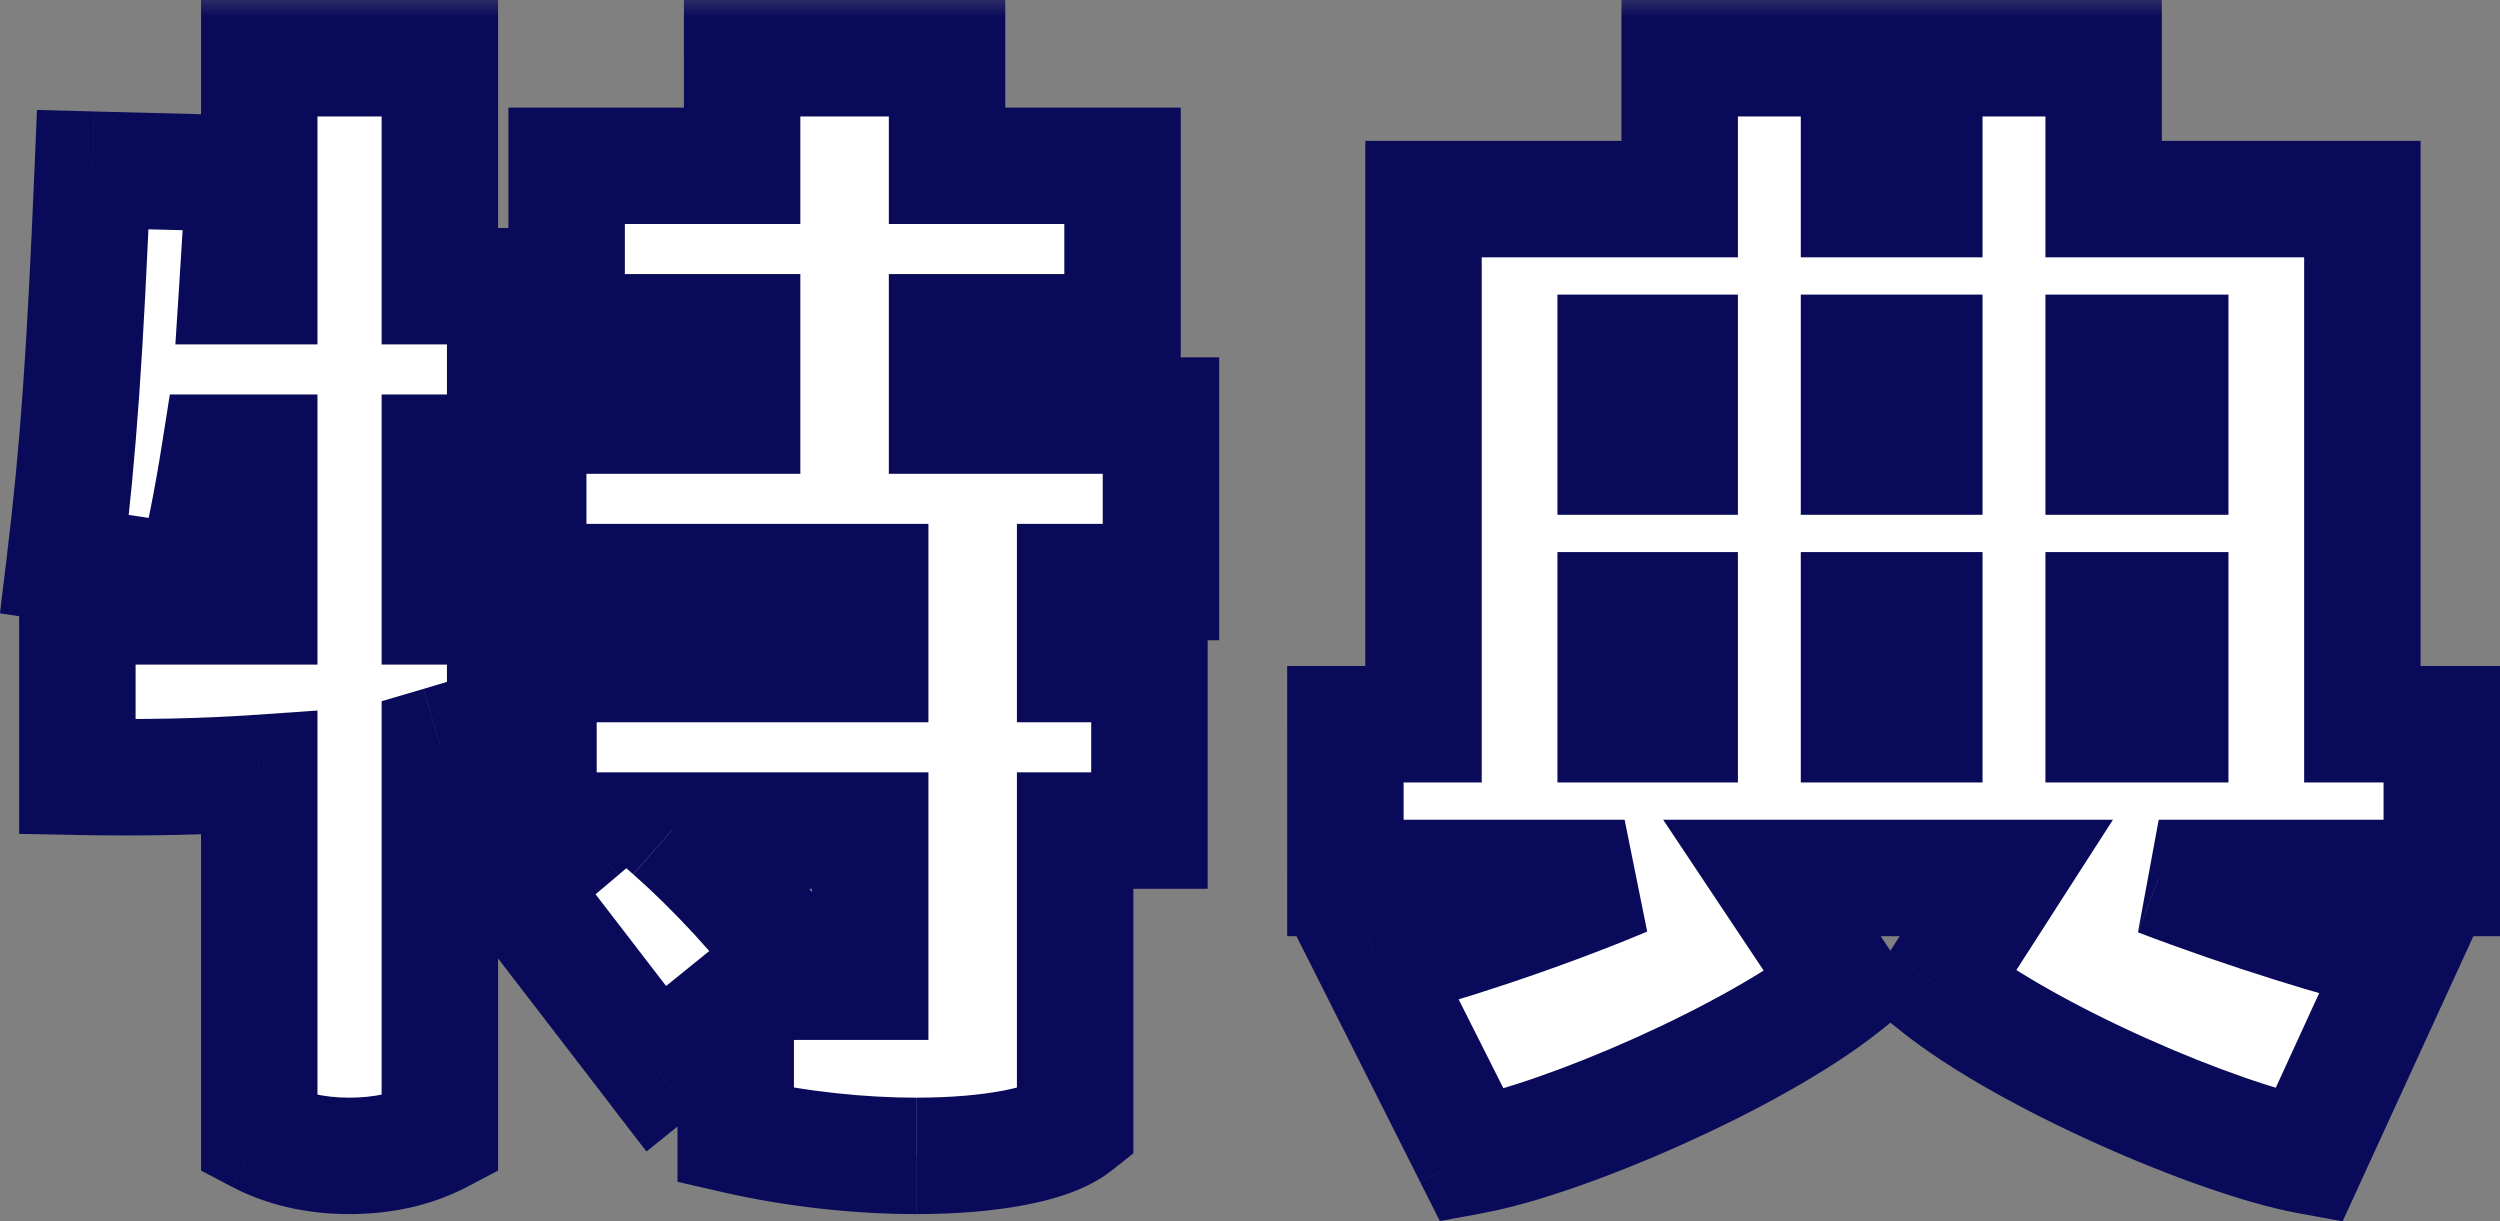
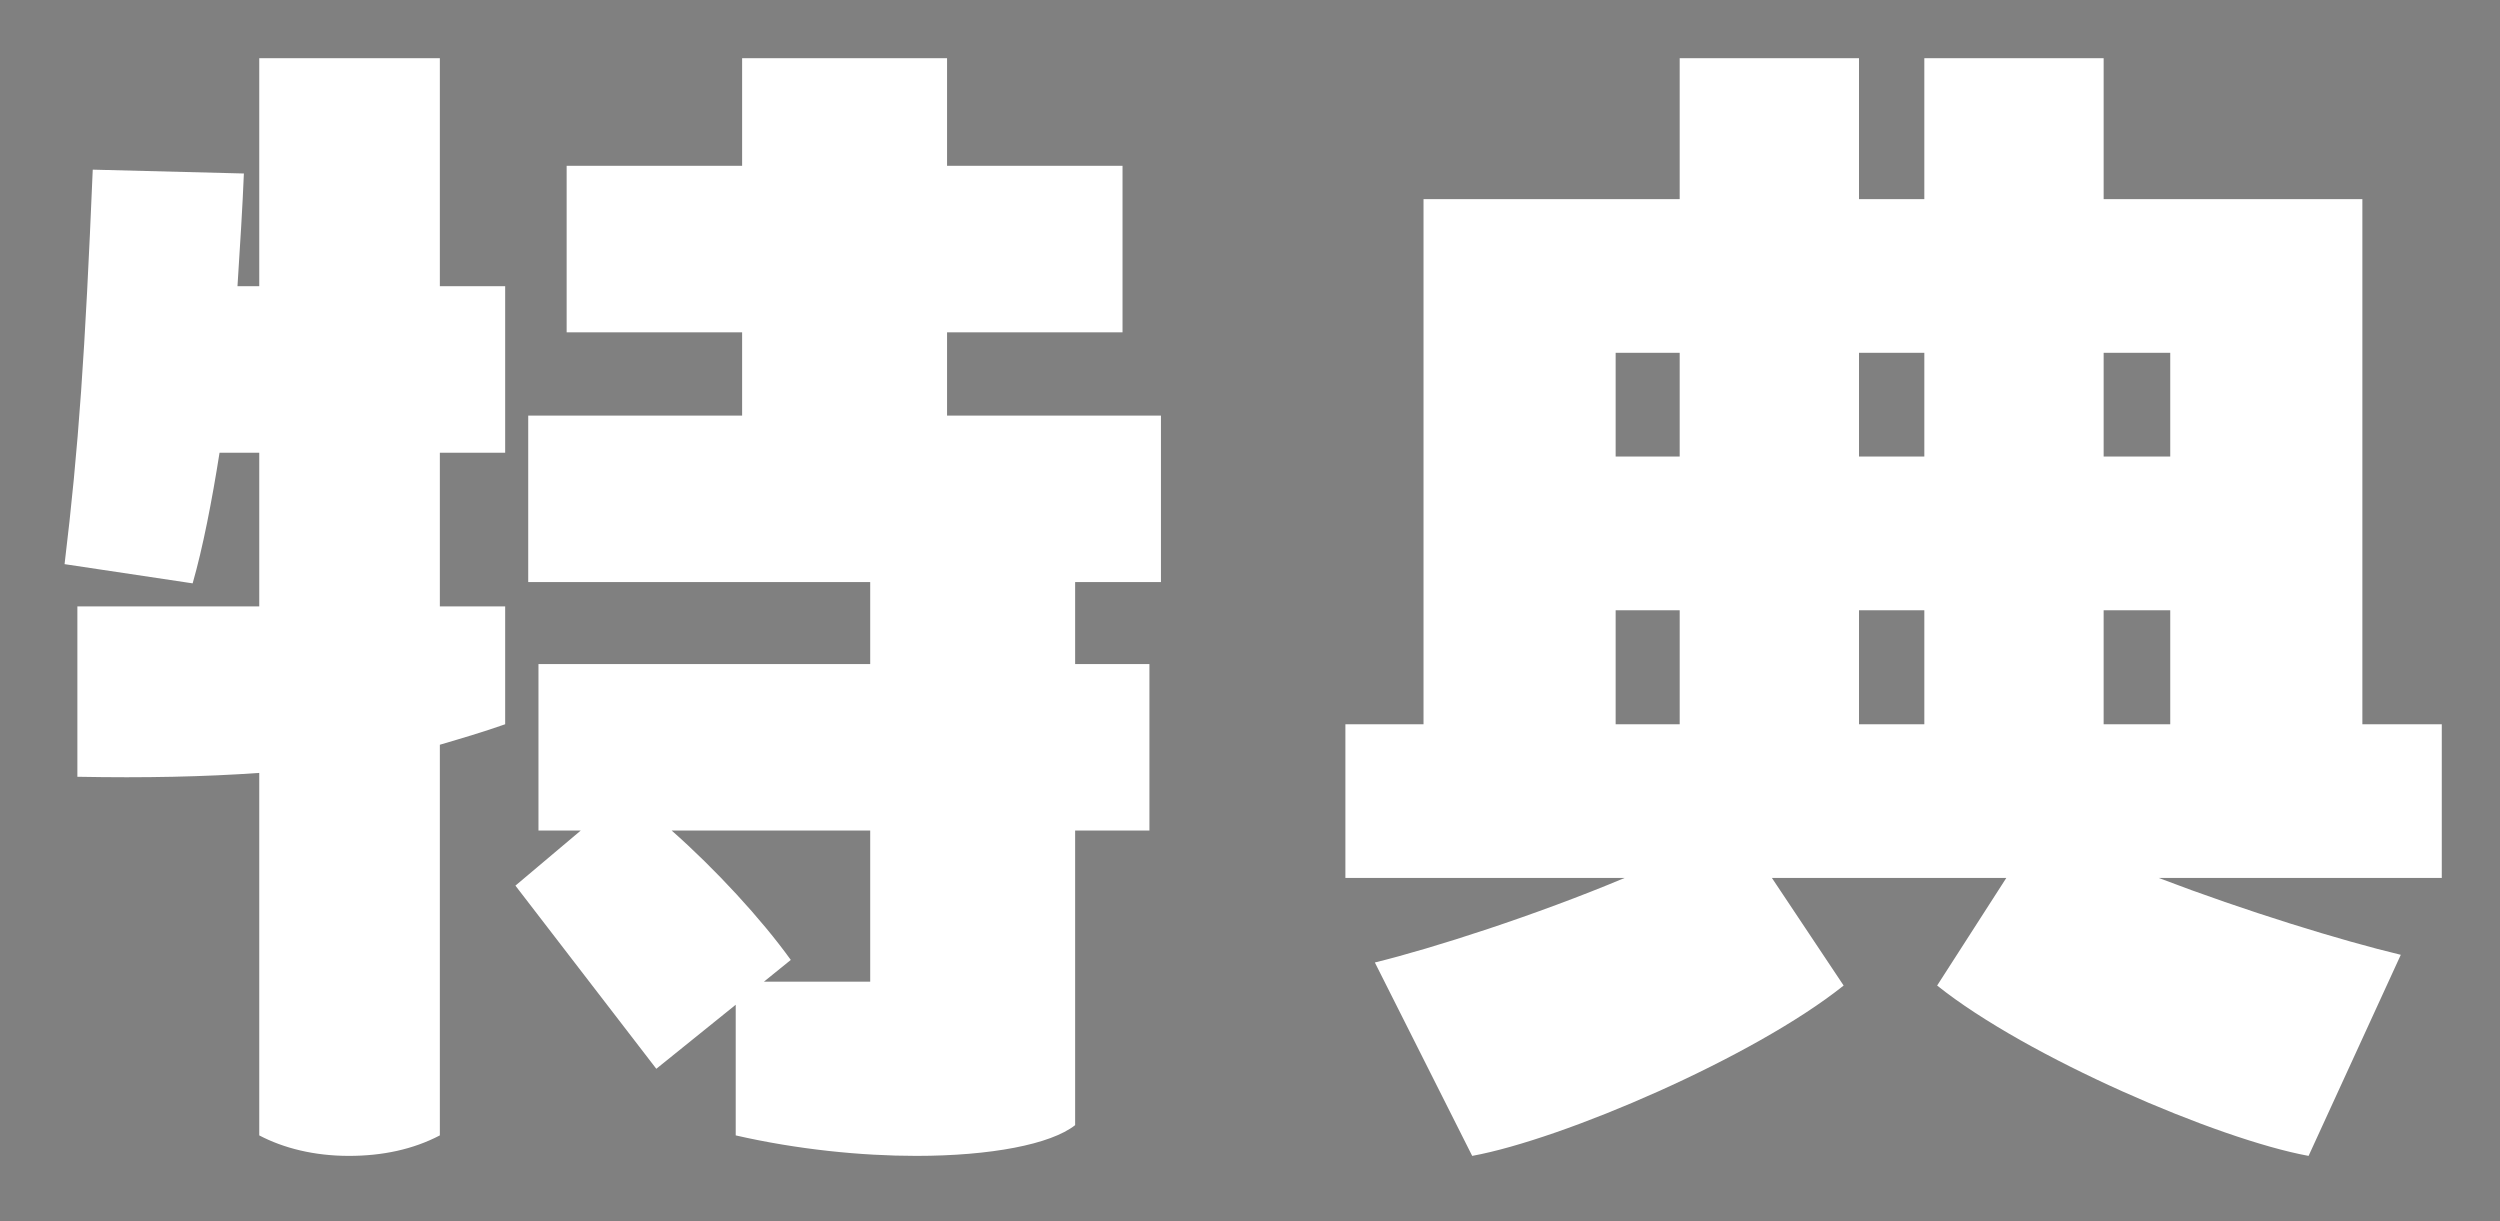
<svg xmlns="http://www.w3.org/2000/svg" width="42.941" height="20.978" version="1.1" viewBox="0 0 42.941 20.978">
  <rect x="0" y="0" width="42.941" height="20.978" fill="#808080" stroke="none" />
  <defs>
    <style>
      .cls-1 {
        mask: url(#mask);
      }

      .cls-2 {
        fill: #fff;
      }

      .cls-3 {
        fill: #0a0a5a;
      }
    </style>
    <mask id="mask" x="-.475" y="-.224" width="44" height="22" maskUnits="userSpaceOnUse">
      <g id="path-1-outside-1_183_12264">
-         <rect class="cls-2" x="-.475" y="-.224" width="44" height="22" />
-         <path d="M4.453,1h3.102v3.916h1.122v2.86h-1.122v2.64h1.122v2.024c-.374.132-.748.242-1.122.352v6.71c-.462.242-.99.352-1.562.352-.594,0-1.122-.132-1.54-.352v-6.226c-.946.066-1.958.088-3.124.066v-2.926h3.124v-2.64h-.682c-.132.836-.286,1.628-.462,2.244l-2.2-.33c.242-2.002.352-3.63.484-6.776l2.596.066c-.022.55-.066,1.254-.11,1.936h.374V1ZM19.941,7.138v2.86h-1.474v1.408h1.276v2.86h-1.276v5.06c-.418.33-1.452.528-2.728.528-.946,0-2.046-.11-3.102-.352v-2.244l-1.364,1.1-2.42-3.146,1.122-.946h-.726v-2.86h5.698v-1.408h-5.874v-2.86h3.674v-1.43h-3.014v-2.86h3.014v-1.848h3.52v1.848h3.014v2.86h-3.014v1.43h3.674ZM13.121,16.862h1.826v-2.596h-3.41c.748.66,1.54,1.518,2.046,2.222l-.462.374ZM41.941,12.44v2.64h-4.862c1.496.572,3.146,1.078,4.158,1.32l-1.584,3.454c-1.562-.286-4.84-1.694-6.38-2.926l1.188-1.848h-4.026l1.232,1.848c-1.54,1.232-4.818,2.64-6.38,2.926l-1.672-3.322c.99-.242,2.772-.814,4.29-1.452h-4.796v-2.64h1.342V3.42h4.4V1h3.08v2.42h1.122V1h3.08v2.42h4.444v9.02h1.364ZM28.851,6.06h-1.1v1.782h1.1v-1.782ZM33.053,6.06h-1.122v1.782h1.122v-1.782ZM37.277,6.06h-1.144v1.782h1.144v-1.782ZM27.751,10.482v1.958h1.1v-1.958h-1.1ZM33.053,12.44v-1.958h-1.122v1.958h1.122ZM36.133,10.482v1.958h1.144v-1.958h-1.144Z" />
-       </g>
+         </g>
    </mask>
  </defs>
  <g>
    <g id="_レイヤー_1" data-name="レイヤー_1">
      <path class="cls-2" d="M4.453,1h3.102v3.916h1.122v2.86h-1.122v2.64h1.122v2.024c-.374.132-.748.242-1.122.352v6.71c-.462.242-.99.352-1.562.352-.594,0-1.122-.132-1.54-.352v-6.226c-.946.066-1.958.088-3.124.066v-2.926h3.124v-2.64h-.682c-.132.836-.286,1.628-.462,2.244l-2.2-.33c.242-2.002.352-3.63.484-6.776l2.596.066c-.022.55-.066,1.254-.11,1.936h.374V1ZM19.941,7.138v2.86h-1.474v1.408h1.276v2.86h-1.276v5.06c-.418.33-1.452.528-2.728.528-.946,0-2.046-.11-3.102-.352v-2.244l-1.364,1.1-2.42-3.146,1.122-.946h-.726v-2.86h5.698v-1.408h-5.874v-2.86h3.674v-1.43h-3.014v-2.86h3.014v-1.848h3.52v1.848h3.014v2.86h-3.014v1.43h3.674ZM13.121,16.862h1.826v-2.596h-3.41c.748.66,1.54,1.518,2.046,2.222l-.462.374ZM41.941,12.44v2.64h-4.862c1.496.572,3.146,1.078,4.158,1.32l-1.584,3.454c-1.562-.286-4.84-1.694-6.38-2.926l1.188-1.848h-4.026l1.232,1.848c-1.54,1.232-4.818,2.64-6.38,2.926l-1.672-3.322c.99-.242,2.772-.814,4.29-1.452h-4.796v-2.64h1.342V3.42h4.4V1h3.08v2.42h1.122V1h3.08v2.42h4.444v9.02h1.364ZM28.851,6.06h-1.1v1.782h1.1v-1.782ZM33.053,6.06h-1.122v1.782h1.122v-1.782ZM37.277,6.06h-1.144v1.782h1.144v-1.782ZM27.751,10.482v1.958h1.1v-1.958h-1.1ZM33.053,12.44v-1.958h-1.122v1.958h1.122ZM36.133,10.482v1.958h1.144v-1.958h-1.144Z" />
      <g class="cls-1">
-         <path class="cls-3" d="M4.453,1V0h-1v1h1ZM7.555,1h1V0h-1v1ZM7.555,4.916h-1v1h1v-1ZM8.677,4.916h1v-1h-1v1ZM8.677,7.776v1h1v-1h-1ZM7.555,7.776v-1h-1v1h1ZM7.555,10.416h-1v1h1v-1ZM8.677,10.416h1v-1h-1v1ZM8.677,12.44l.333.943.667-.235v-.708h-1ZM7.555,12.792l-.282-.959-.718.211v.748h1ZM7.555,19.502l.464.886.536-.281v-.605h-1ZM4.453,19.502h-1v.604l.534.281.466-.885ZM4.453,13.276h1v-1.072l-1.07.075.07.998ZM1.329,13.342H.329v.981l.981.018.019-1ZM1.329,10.416v-1H.329v1h1ZM4.453,10.416v1h1v-1h-1ZM4.453,7.776h1v-1h-1v1ZM3.771,7.776v-1h-.854l-.133.844.988.156ZM3.309,10.02l-.148.989.869.13.241-.845-.961-.275ZM1.109,9.69l-.993-.12-.117.965.961.144.148-.989ZM1.593,2.914l.025-1-.983-.025-.041.983.999.042ZM4.189,2.98l.999.04.041-1.014-1.014-.026-.025,1ZM4.079,4.916l-.998-.064-.069,1.064h1.067v-1ZM4.453,4.916v1h1v-1h-1ZM19.941,7.138h1v-1h-1v1ZM19.941,9.998v1h1v-1h-1ZM18.467,9.998v-1h-1v1h1ZM18.467,11.406h-1v1h1v-1ZM19.743,11.406h1v-1h-1v1ZM19.743,14.266v1h1v-1h-1ZM18.467,14.266v-1h-1v1h1ZM18.467,19.326l.62.785.38-.3v-.485h-1ZM12.637,19.502h-1v.797l.777.178.223-.975ZM12.637,17.258h1v-2.091l-1.628,1.313.628.778ZM11.273,18.358l-.793.61.624.811.797-.642-.628-.778ZM8.853,15.212l-.645-.765-.731.616.583.758.793-.61ZM9.975,14.266l.645.764,2.093-1.764h-2.737v1ZM9.249,14.266h-1v1h1v-1ZM9.249,11.406v-1h-1v1h1ZM14.947,11.406v1h1v-1h-1ZM14.947,9.998h1v-1h-1v1ZM9.073,9.998h-1v1h1v-1ZM9.073,7.138v-1h-1v1h1ZM12.747,7.138v1h1v-1h-1ZM12.747,5.708h1v-1h-1v1ZM9.733,5.708h-1v1h1v-1ZM9.733,2.848v-1h-1v1h1ZM12.747,2.848v1h1v-1h-1ZM12.747,1V0h-1v1h1ZM16.267,1h1V0h-1v1ZM16.267,2.848h-1v1h1v-1ZM19.281,2.848h1v-1h-1v1ZM19.281,5.708v1h1v-1h-1ZM16.267,5.708v-1h-1v1h1ZM16.267,7.138h-1v1h1v-1ZM13.121,16.862l-.629-.777-2.195,1.777h2.825v-1ZM14.947,16.862v1h1v-1h-1ZM14.947,14.266h1v-1h-1v1ZM11.537,14.266v-1h-2.645l1.983,1.75.662-.75ZM13.583,16.488l.629.777.734-.594-.551-.767-.812.584ZM4.453,2h3.102V0h-3.102v2ZM6.555,1v3.916h2V1h-2ZM7.555,5.916h1.122v-2h-1.122v2ZM7.677,4.916v2.86h2v-2.86h-2ZM8.677,6.776h-1.122v2h1.122v-2ZM6.555,7.776v2.64h2v-2.64h-2ZM7.555,11.416h1.122v-2h-1.122v2ZM7.677,10.416v2.024h2v-2.024h-2ZM8.345,11.497c-.345.122-.693.224-1.071.336l.564,1.919c.37-.109.769-.226,1.173-.368l-.666-1.886ZM6.555,12.792v6.71h2v-6.71h-2ZM7.091,18.616c-.291.153-.654.238-1.098.238v2c.7,0,1.393-.135,2.026-.466l-.928-1.772ZM5.993,18.854c-.449,0-.814-.1-1.074-.237l-.931,1.77c.576.303,1.267.467,2.006.467v-2ZM5.453,19.502v-6.226h-2v6.226h2ZM4.384,12.278c-.911.064-1.893.085-3.036.064l-.038,2c1.19.022,2.232,0,3.212-.068l-.139-1.995ZM2.329,13.342v-2.926H.329v2.926h2ZM1.329,11.416h3.124v-2H1.329v2ZM5.453,10.416v-2.64h-2v2.64h2ZM4.453,6.776h-.682v2h.682v-2ZM2.784,7.62c-.13.822-.276,1.567-.436,2.125l1.923.549c.193-.674.354-1.513.488-2.363l-1.976-.312ZM3.458,9.031l-2.2-.33-.297,1.978,2.2.33.297-1.978ZM2.102,9.81c.247-2.04.358-3.698.49-6.854l-1.998-.084c-.132,3.136-.24,4.734-.478,6.698l1.986.24ZM1.568,3.914l2.596.066.051-1.999-2.596-.066-.051,1.999ZM3.19,2.94c-.021.536-.065,1.228-.109,1.912l1.996.129c.044-.68.089-1.396.111-1.96l-1.998-.08ZM4.079,5.916h.374v-2h-.374v2ZM5.453,4.916V1h-2v3.916h2ZM18.941,7.138v2.86h2v-2.86h-2ZM19.941,8.998h-1.474v2h1.474v-2ZM17.467,9.998v1.408h2v-1.408h-2ZM18.467,12.406h1.276v-2h-1.276v2ZM18.743,11.406v2.86h2v-2.86h-2ZM19.743,13.266h-1.276v2h1.276v-2ZM17.467,14.266v5.06h2v-5.06h-2ZM17.848,18.541c.006-.005-.032.025-.15.069-.112.041-.265.084-.462.122-.393.076-.905.122-1.496.122v2c.685,0,1.328-.053,1.875-.158.51-.098,1.069-.267,1.472-.585l-1.239-1.57ZM15.739,18.854c-.875,0-1.9-.102-2.879-.327l-.447,1.95c1.133.26,2.309.377,3.325.377v-2ZM13.637,19.502v-2.244h-2v2.244h2ZM12.01,16.48l-1.364,1.1,1.256,1.557,1.364-1.1-1.256-1.557ZM12.066,17.748l-2.42-3.146-1.585,1.219,2.42,3.146,1.585-1.219ZM9.498,15.977l1.122-.946-1.289-1.529-1.122.946,1.289,1.529ZM9.975,13.266h-.726v2h.726v-2ZM10.249,14.266v-2.86h-2v2.86h2ZM9.249,12.406h5.698v-2h-5.698v2ZM15.947,11.406v-1.408h-2v1.408h2ZM14.947,8.998h-5.874v2h5.874v-2ZM10.073,9.998v-2.86h-2v2.86h2ZM9.073,8.138h3.674v-2h-3.674v2ZM13.747,7.138v-1.43h-2v1.43h2ZM12.747,4.708h-3.014v2h3.014v-2ZM10.733,5.708v-2.86h-2v2.86h2ZM9.733,3.848h3.014V1.848h-3.014v2ZM13.747,2.848v-1.848h-2v1.848h2ZM12.747,2h3.52V0h-3.52v2ZM15.267,1v1.848h2v-1.848h-2ZM16.267,3.848h3.014V1.848h-3.014v2ZM18.281,2.848v2.86h2v-2.86h-2ZM19.281,4.708h-3.014v2h3.014v-2ZM15.267,5.708v1.43h2v-1.43h-2ZM16.267,8.138h3.674v-2h-3.674v2ZM13.121,17.862h1.826v-2h-1.826v2ZM15.947,16.862v-2.596h-2v2.596h2ZM14.947,13.266h-3.41v2h3.41v-2ZM10.876,15.016c.701.619,1.44,1.422,1.896,2.056l1.624-1.167c-.556-.774-1.402-1.687-2.196-2.388l-1.323,1.5ZM12.954,15.711l-.462.374,1.258,1.554.462-.374-1.258-1.555ZM41.941,12.44h1v-1h-1v1ZM41.941,15.08v1h1v-1h-1ZM37.079,15.08v-1l-.357,1.934.357-.934ZM41.237,16.4l.909.417.507-1.106-1.184-.283-.233.973ZM39.653,19.854l-.18.984.765.14.324-.707-.909-.417ZM33.273,16.928l-.841-.541-.487.758.704.563.625-.781ZM34.461,15.08l.841.541.991-1.541h-1.832v1ZM30.435,15.08v-1h-1.868l1.036,1.555.832-.555ZM31.667,16.928l.625.781.716-.573-.508-.763-.832.555ZM25.287,19.854l-.893.45.337.669.737-.135-.18-.984ZM23.615,16.532l-.237-.971-1.221.298.565,1.122.893-.449ZM27.905,15.08l.388.922-.388-1.922v1ZM23.109,15.08h-1v1h1v-1ZM23.109,12.44v-1h-1v1h1ZM24.451,12.44v1h1v-1h-1ZM24.451,3.42v-1h-1v1h1ZM28.851,3.42v1h1v-1h-1ZM28.851,1V0h-1v1h1ZM31.931,1h1V0h-1v1ZM31.931,3.42h-1v1h1v-1ZM33.053,3.42v1h1v-1h-1ZM33.053,1V0h-1v1h1ZM36.133,1h1V0h-1v1ZM36.133,3.42h-1v1h1v-1ZM40.577,3.42h1v-1h-1v1ZM40.577,12.44h-1v1h1v-1ZM28.851,6.06h1v-1h-1v1ZM27.751,6.06v-1h-1v1h1ZM27.751,7.842h-1v1h1v-1ZM28.851,7.842v1h1v-1h-1ZM33.053,6.06h1v-1h-1v1ZM31.931,6.06v-1h-1v1h1ZM31.931,7.842h-1v1h1v-1ZM33.053,7.842v1h1v-1h-1ZM37.277,6.06h1v-1h-1v1ZM36.133,6.06v-1h-1v1h1ZM36.133,7.842h-1v1h1v-1ZM37.277,7.842v1h1v-1h-1ZM27.751,10.482v-1h-1v1h1ZM27.751,12.44h-1v1h1v-1ZM28.851,12.44v1h1v-1h-1ZM28.851,10.482h1v-1h-1v1ZM33.053,12.44v1h1v-1h-1ZM33.053,10.482h1v-1h-1v1ZM31.931,10.482v-1h-1v1h1ZM31.931,12.44h-1v1h1v-1ZM36.133,10.482v-1h-1v1h1ZM36.133,12.44h-1v1h1v-1ZM37.277,12.44v1h1v-1h-1ZM37.277,10.482h1v-1h-1v1ZM40.941,12.44v2.64h2v-2.64h-2ZM41.941,14.08h-4.862v2h4.862v-2ZM36.722,16.014c1.531.585,3.222,1.105,4.283,1.359l.465-1.945c-.964-.23-2.572-.723-4.033-1.281l-.714,1.868ZM40.328,15.983l-1.584,3.454,1.818.834,1.584-3.454-1.818-.834ZM39.833,18.87c-.664-.122-1.789-.507-2.969-1.037-1.178-.528-2.293-1.148-2.966-1.686l-1.249,1.562c.867.694,2.16,1.394,3.397,1.949,1.235.554,2.53,1.015,3.428,1.18l.36-1.967ZM34.115,17.469l1.188-1.848-1.682-1.082-1.188,1.848,1.682,1.081ZM34.461,14.08h-4.026v2h4.026v-2ZM29.603,15.635l1.232,1.848,1.664-1.109-1.232-1.848-1.664,1.109ZM31.043,16.147c-.673.538-1.789,1.158-2.966,1.686-1.18.529-2.305.915-2.969,1.037l.36,1.967c.898-.164,2.193-.625,3.428-1.18,1.237-.555,2.53-1.256,3.397-1.949l-1.249-1.562ZM26.181,19.404l-1.672-3.322-1.787.899,1.672,3.322,1.787-.899ZM23.853,17.503c1.045-.256,2.877-.845,4.44-1.502l-.775-1.844c-1.473.619-3.205,1.174-4.14,1.402l.475,1.943ZM27.905,14.08h-4.796v2h4.796v-2ZM24.109,15.08v-2.64h-2v2.64h2ZM23.109,13.44h1.342v-2h-1.342v2ZM25.451,12.44V3.42h-2v9.02h2ZM24.451,4.42h4.4v-2h-4.4v2ZM29.851,3.42V1h-2v2.42h2ZM28.851,2h3.08V0h-3.08v2ZM30.931,1v2.42h2V1h-2ZM31.931,4.42h1.122v-2h-1.122v2ZM34.053,3.42V1h-2v2.42h2ZM33.053,2h3.08V0h-3.08v2ZM35.133,1v2.42h2V1h-2ZM36.133,4.42h4.444v-2h-4.444v2ZM39.577,3.42v9.02h2V3.42h-2ZM40.577,13.44h1.364v-2h-1.364v2ZM28.851,5.06h-1.1v2h1.1v-2ZM26.751,6.06v1.782h2v-1.782h-2ZM27.751,8.842h1.1v-2h-1.1v2ZM29.851,7.842v-1.782h-2v1.782h2ZM33.053,5.06h-1.122v2h1.122v-2ZM30.931,6.06v1.782h2v-1.782h-2ZM31.931,8.842h1.122v-2h-1.122v2ZM34.053,7.842v-1.782h-2v1.782h2ZM37.277,5.06h-1.144v2h1.144v-2ZM35.133,6.06v1.782h2v-1.782h-2ZM36.133,8.842h1.144v-2h-1.144v2ZM38.277,7.842v-1.782h-2v1.782h2ZM26.751,10.482v1.958h2v-1.958h-2ZM27.751,13.44h1.1v-2h-1.1v2ZM29.851,12.44v-1.958h-2v1.958h2ZM28.851,9.482h-1.1v2h1.1v-2ZM34.053,12.44v-1.958h-2v1.958h2ZM33.053,9.482h-1.122v2h1.122v-2ZM30.931,10.482v1.958h2v-1.958h-2ZM31.931,13.44h1.122v-2h-1.122v2ZM35.133,10.482v1.958h2v-1.958h-2ZM36.133,13.44h1.144v-2h-1.144v2ZM38.277,12.44v-1.958h-2v1.958h2ZM37.277,9.482h-1.144v2h1.144v-2Z" />
-       </g>
+         </g>
    </g>
  </g>
</svg>